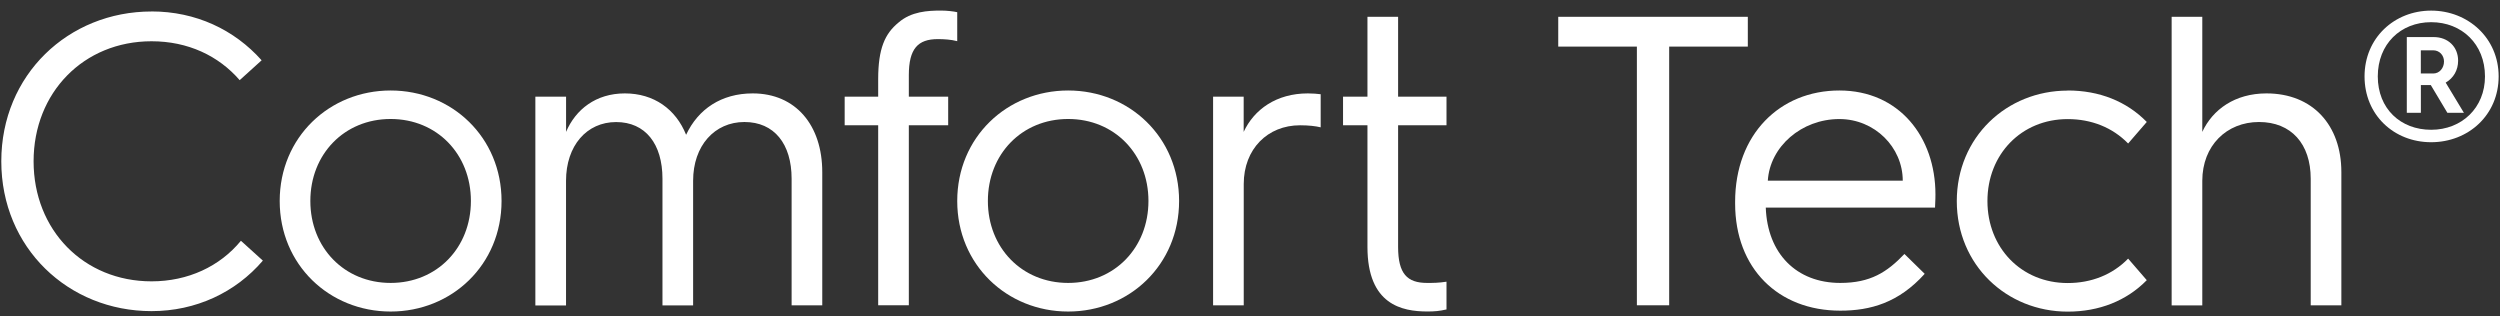
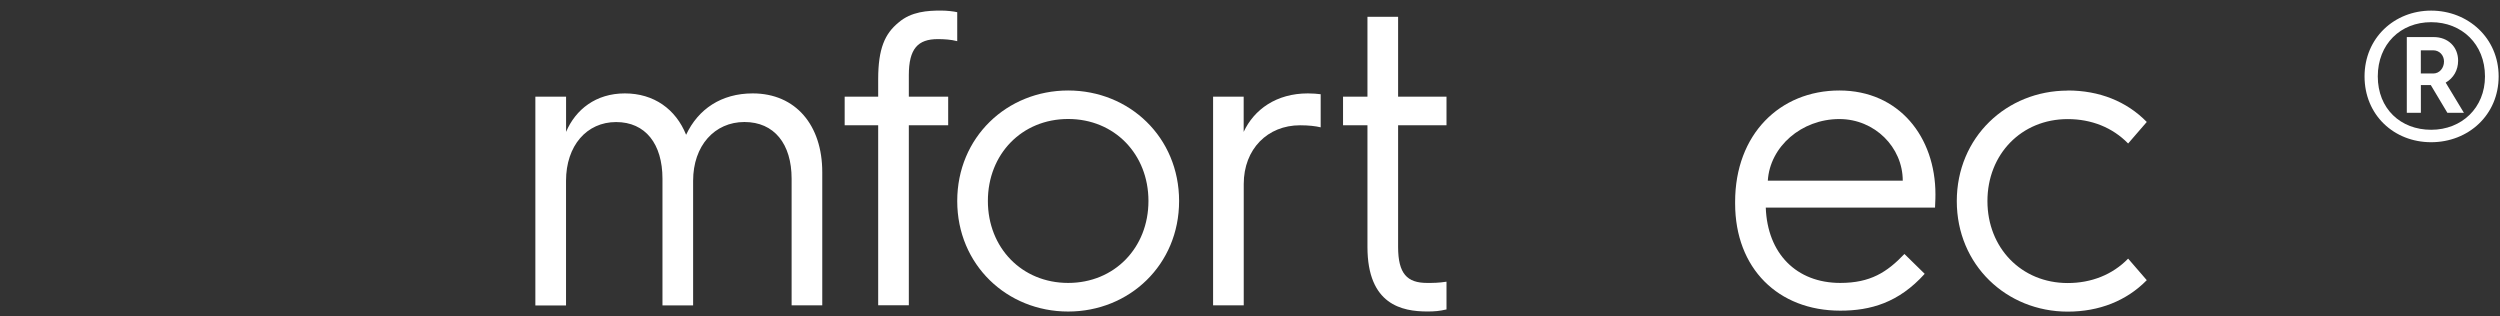
<svg xmlns="http://www.w3.org/2000/svg" width="158" height="20" viewBox="0 0 158 20" fill="none">
  <rect x="0" y="0" width="158" height="20" fill="#333333" stroke="none" />
-   <path d="M9.576 0.723C12.377 0.723 14.808 1.874 16.535 3.811L15.148 5.066C13.812 3.524 11.879 2.608 9.576 2.608C5.285 2.608 2.123 5.852 2.123 10.195C2.123 14.538 5.288 17.781 9.576 17.781C11.879 17.781 13.893 16.84 15.226 15.217L16.613 16.471C14.886 18.486 12.377 19.663 9.576 19.663C4.318 19.663 0.082 15.66 0.082 10.195C0.082 4.73 4.318 0.726 9.576 0.726V0.723Z" fill="white" />
-   <path d="M24.688 5.719C28.558 5.719 31.698 8.675 31.698 12.704C31.698 16.733 28.558 19.689 24.688 19.689C20.817 19.689 17.677 16.733 17.677 12.704C17.677 8.675 20.817 5.719 24.688 5.719ZM24.688 17.881C27.617 17.881 29.761 15.656 29.761 12.701C29.761 9.745 27.617 7.52 24.688 7.52C21.758 7.52 19.614 9.745 19.614 12.701C19.614 15.656 21.758 17.881 24.688 17.881Z" fill="white" />
  <path d="M33.839 6.11H35.776V8.335C36.377 6.922 37.658 5.903 39.491 5.903C41.325 5.903 42.709 6.896 43.362 8.519C44.122 6.896 45.587 5.903 47.572 5.903C50.292 5.903 51.967 7.918 51.967 10.874V19.297H50.03V11.294C50.03 9.095 48.931 7.711 47.048 7.711C45.166 7.711 43.805 9.202 43.805 11.427V19.301H41.868V11.297C41.868 9.098 40.794 7.714 38.938 7.714C37.082 7.714 35.773 9.205 35.773 11.43V19.304H33.835V6.12L33.839 6.11Z" fill="white" />
  <path d="M55.501 7.915H53.383V6.11H55.501V5.011C55.501 3.074 55.922 2.133 56.782 1.428C57.593 0.723 58.638 0.668 59.475 0.668C59.841 0.668 60.287 0.72 60.497 0.771V2.602C60.106 2.498 59.66 2.472 59.269 2.472C58.014 2.472 57.438 3.074 57.438 4.749V6.11H59.925V7.915H57.438V19.294H55.501V7.915Z" fill="white" />
  <path d="M67.508 5.719C71.379 5.719 74.519 8.675 74.519 12.704C74.519 16.733 71.379 19.689 67.508 19.689C63.637 19.689 60.497 16.733 60.497 12.704C60.497 8.675 63.637 5.719 67.508 5.719ZM67.508 17.881C70.438 17.881 72.582 15.656 72.582 12.701C72.582 9.745 70.438 7.52 67.508 7.52C64.578 7.52 62.434 9.745 62.434 12.701C62.434 15.656 64.578 17.881 67.508 17.881Z" fill="white" />
  <path d="M76.663 6.11H78.6V8.335C79.254 6.922 80.667 5.903 82.655 5.903C82.943 5.903 83.283 5.929 83.467 5.955V8.047C83.153 7.97 82.707 7.918 82.161 7.918C80.12 7.918 78.604 9.409 78.604 11.633V19.297H76.667V6.114L76.663 6.11Z" fill="white" />
  <path d="M86.423 7.915H84.88V6.11H86.423V1.062H88.36V6.11H91.419V7.915H88.36V15.605C88.36 17.305 88.936 17.881 90.19 17.881C90.556 17.881 90.924 17.881 91.419 17.803V19.556C90.976 19.66 90.659 19.686 90.216 19.686C88.619 19.686 86.423 19.268 86.423 15.605V7.915Z" fill="white" />
-   <path d="M103.451 2.945H98.481V1.062H110.462V2.945H105.492V19.294H103.451V2.945Z" fill="white" />
  <path d="M109.66 12.756C109.66 8.491 112.486 5.719 116.25 5.719C120.014 5.719 122.32 8.649 122.32 12.284C122.32 12.284 122.32 12.73 122.294 13.121H111.597C111.7 16.025 113.534 17.881 116.305 17.881C118.213 17.881 119.261 17.202 120.36 16.051L121.641 17.306C119.992 19.136 118.213 19.634 116.305 19.634C112.383 19.634 109.66 16.966 109.66 12.859V12.756ZM120.254 11.42C120.254 9.302 118.475 7.524 116.25 7.524C113.844 7.524 111.856 9.276 111.726 11.42H120.254Z" fill="white" />
  <path d="M130.679 5.719C132.668 5.719 134.395 6.398 135.676 7.708L134.498 9.069C133.506 8.051 132.17 7.527 130.679 7.527C127.75 7.527 125.606 9.752 125.606 12.707C125.606 15.663 127.75 17.888 130.679 17.888C132.17 17.888 133.506 17.364 134.498 16.345L135.676 17.707C134.395 19.013 132.668 19.695 130.679 19.695C126.809 19.695 123.669 16.74 123.669 12.711C123.669 8.681 126.809 5.726 130.679 5.726V5.719Z" fill="white" />
-   <path d="M137.248 1.062H139.185V8.335C139.838 6.922 141.251 5.903 143.24 5.903C146.17 5.903 147.974 7.918 147.974 10.874V19.297H146.037V11.294C146.037 9.095 144.808 7.711 142.768 7.711C140.727 7.711 139.185 9.202 139.185 11.427V19.301H137.248V1.069V1.062Z" fill="white" />
  <path d="M149.439 4.829C149.439 2.398 151.324 0.671 153.649 0.671C155.974 0.671 157.914 2.398 157.914 4.829C157.914 7.261 156.006 8.988 153.649 8.988C151.292 8.988 149.439 7.261 149.439 4.829ZM157.051 4.829C157.051 2.789 155.586 1.402 153.649 1.402C151.712 1.402 150.276 2.789 150.276 4.829C150.276 6.87 151.715 8.202 153.649 8.202C155.583 8.202 157.051 6.815 157.051 4.829ZM152.11 2.343H153.811C154.726 2.343 155.353 2.97 155.353 3.833C155.353 4.435 155.065 4.933 154.567 5.221L155.719 7.129H154.674L153.626 5.376H152.999V7.129H152.11V2.343ZM153.782 4.645C154.173 4.645 154.461 4.306 154.461 3.885C154.461 3.494 154.173 3.18 153.782 3.18H152.996V4.645H153.782Z" fill="white" />
</svg>